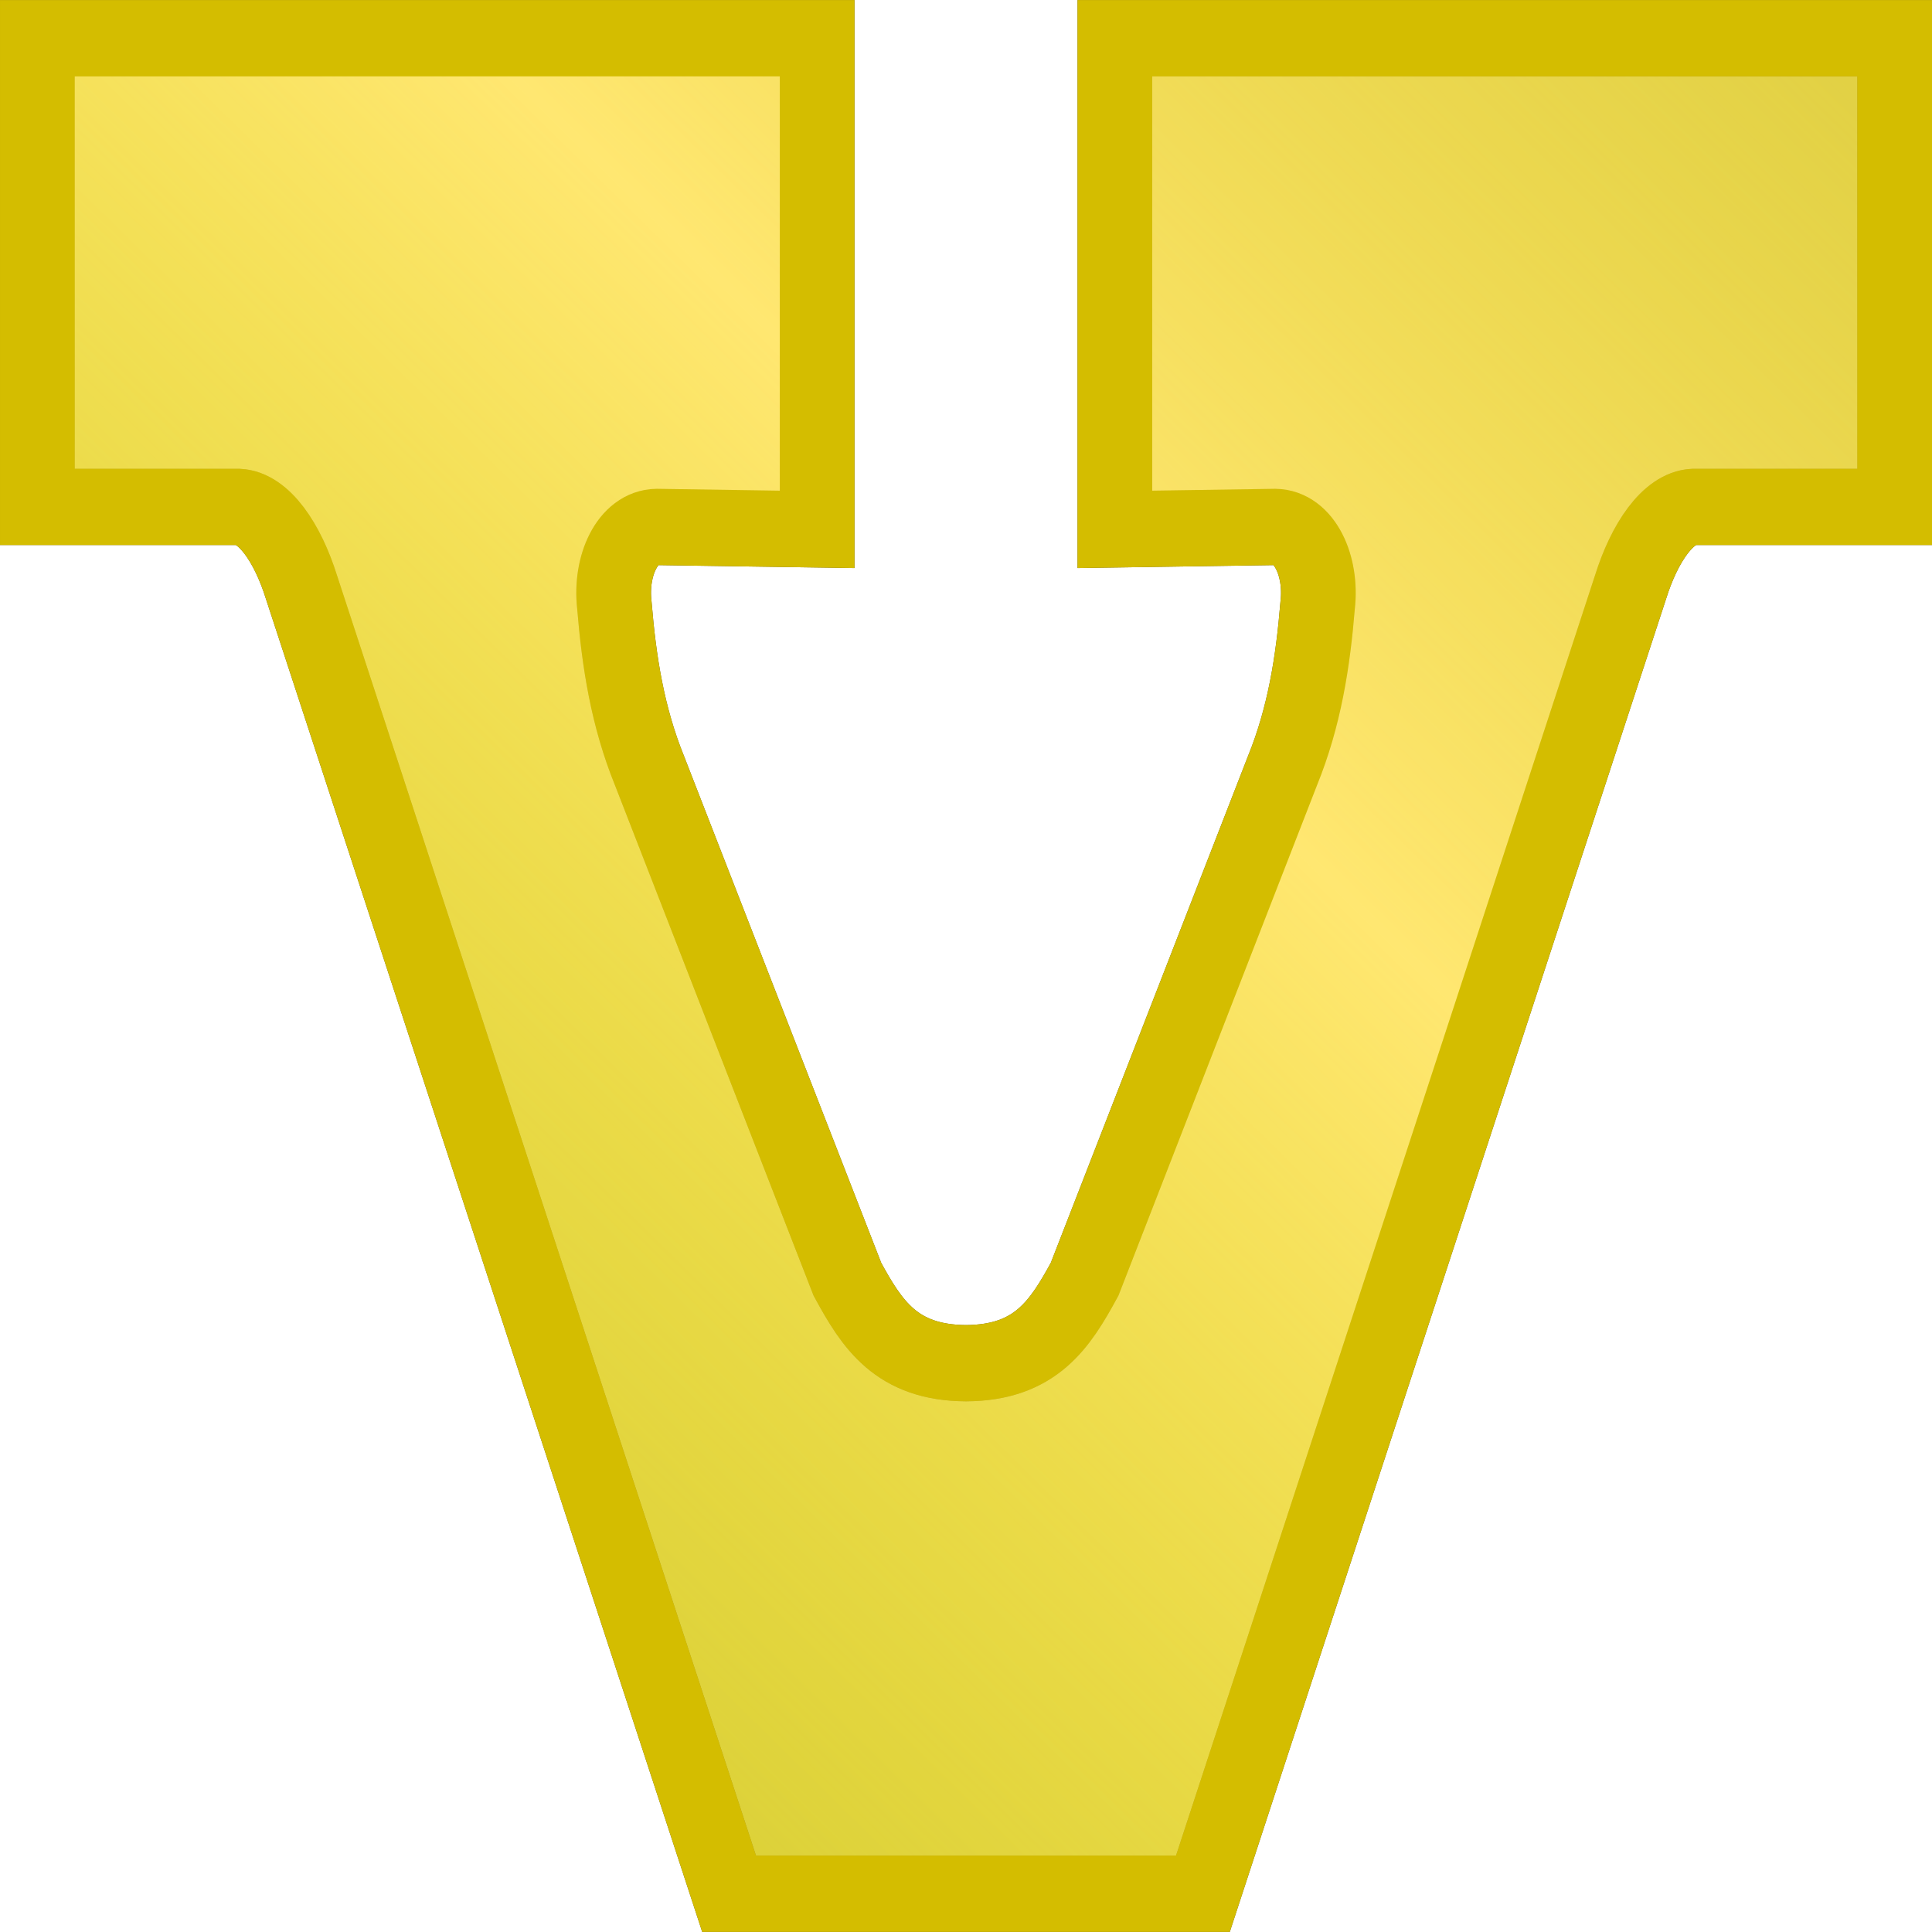
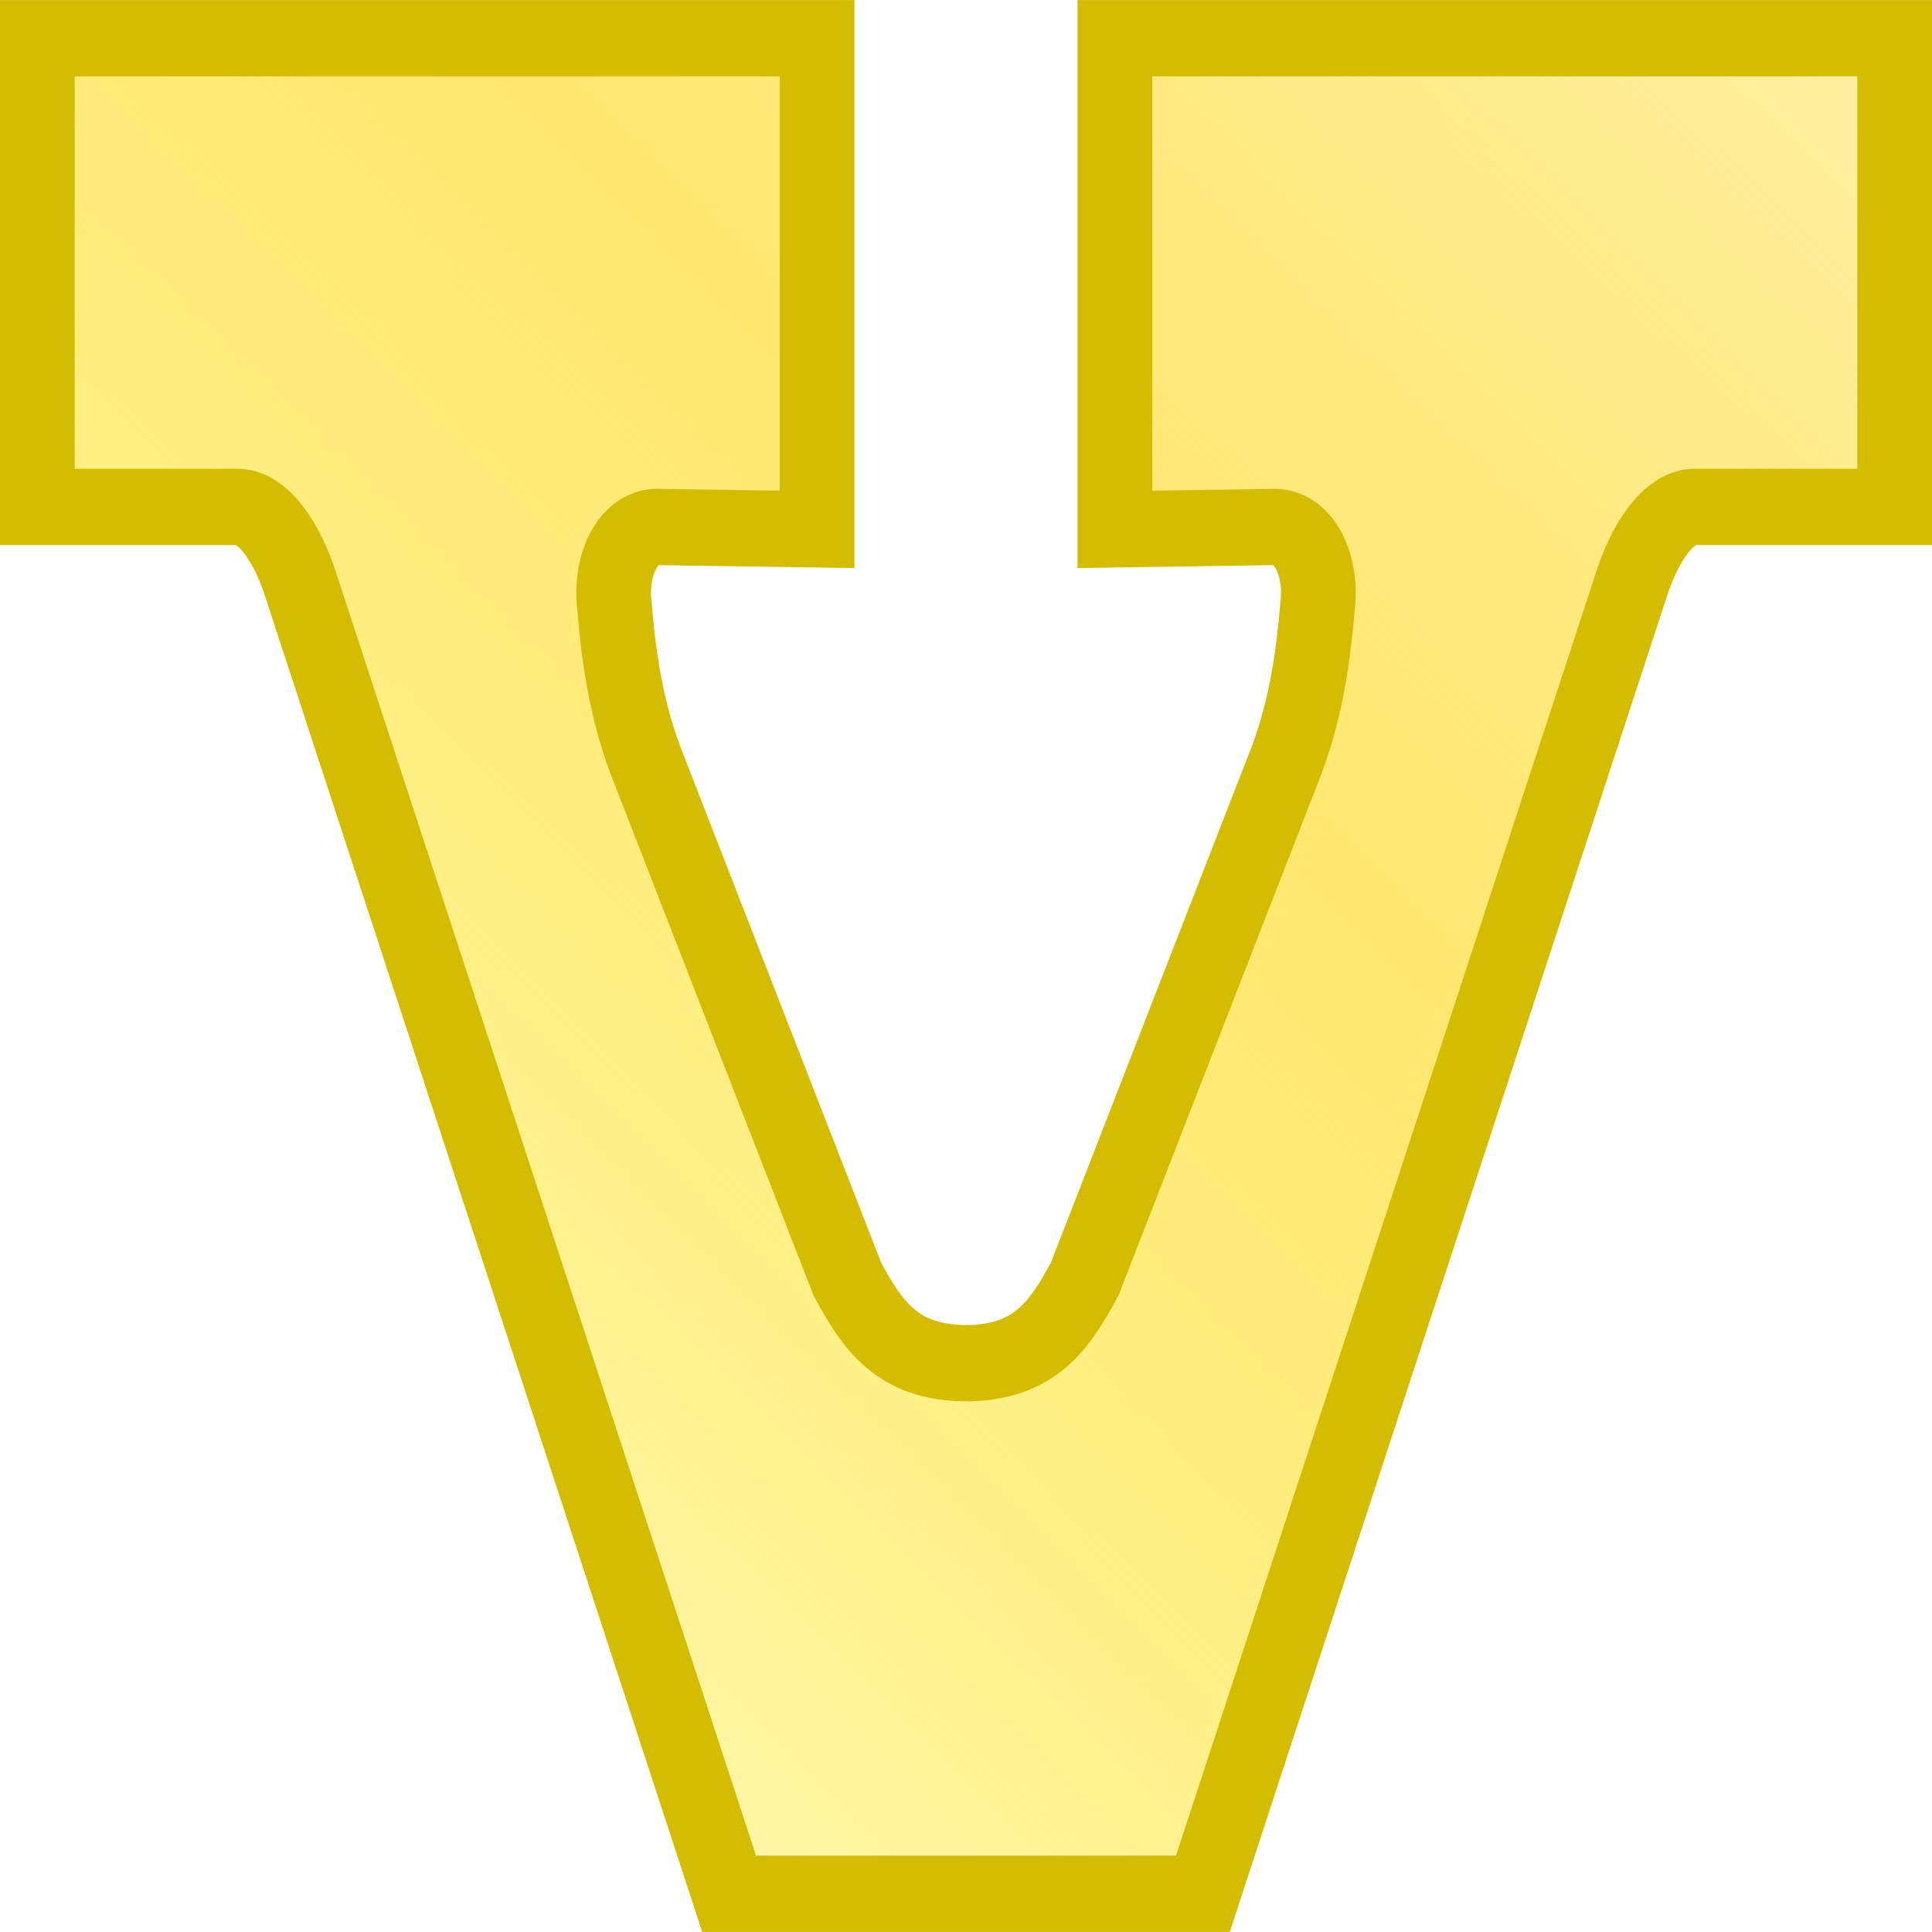
<svg xmlns="http://www.w3.org/2000/svg" xmlns:xlink="http://www.w3.org/1999/xlink" width="200" height="200.007" version="1.0">
  <defs>
    <linearGradient id="a">
      <stop offset="0" stop-color="#ffea02" stop-opacity="0" />
      <stop offset=".5" stop-color="#ffe771" />
      <stop offset="1" stop-color="#ffda1e" stop-opacity="0" />
    </linearGradient>
    <linearGradient xlink:href="#a" id="b" x1="-43.501" x2="237.517" y1="198" y2="-93.747" gradientUnits="userSpaceOnUse" />
  </defs>
-   <path fill="#c1bf3e" fill-rule="evenodd" stroke="#62531c" stroke-width="7.733" d="M100 194.133h24.525l44.267-132.475c1.443-4.516 3.883-8.012 6.51-8.137h20.832V5.999h-80.722V55.799l16.6-.244c3.055.047 4.849 3.96 4.394 7.893-.483 5.791-1.368 11.337-3.643 16.823l-20.484 51.555c-2.544 4.576-5.062 8.471-12.278 8.516-7.217-.045-9.735-3.94-12.278-8.516l-20.484-51.555c-2.275-5.486-3.16-11.032-3.643-16.823-.455-3.934 1.339-7.846 4.394-7.893l16.6.244V5.999H3.867V53.521H24.698c2.627.125 5.067 3.621 6.51 8.137l44.267 132.475h24.525z" transform="matrix(1 0 0 1.021 0 -2.17)" />
  <path fill="url(#b)" fill-rule="evenodd" stroke="#d4bd00" stroke-width="7.733" d="M100 194.133h24.525l44.267-132.475c1.443-4.516 3.883-8.012 6.51-8.137h20.832V5.999h-80.722V55.799l16.6-.244c3.055.047 4.849 3.96 4.394 7.893-.483 5.791-1.368 11.337-3.643 16.823l-20.484 51.555c-2.544 4.576-5.062 8.471-12.278 8.516-7.217-.045-9.735-3.94-12.278-8.516l-20.484-51.555c-2.275-5.486-3.16-11.032-3.643-16.823-.455-3.934 1.339-7.846 4.394-7.893l16.6.244V5.999H3.867V53.521H24.698c2.627.125 5.067 3.621 6.51 8.137l44.267 132.475h24.525z" transform="matrix(1 0 0 1.021 0 -2.17)" />
</svg>